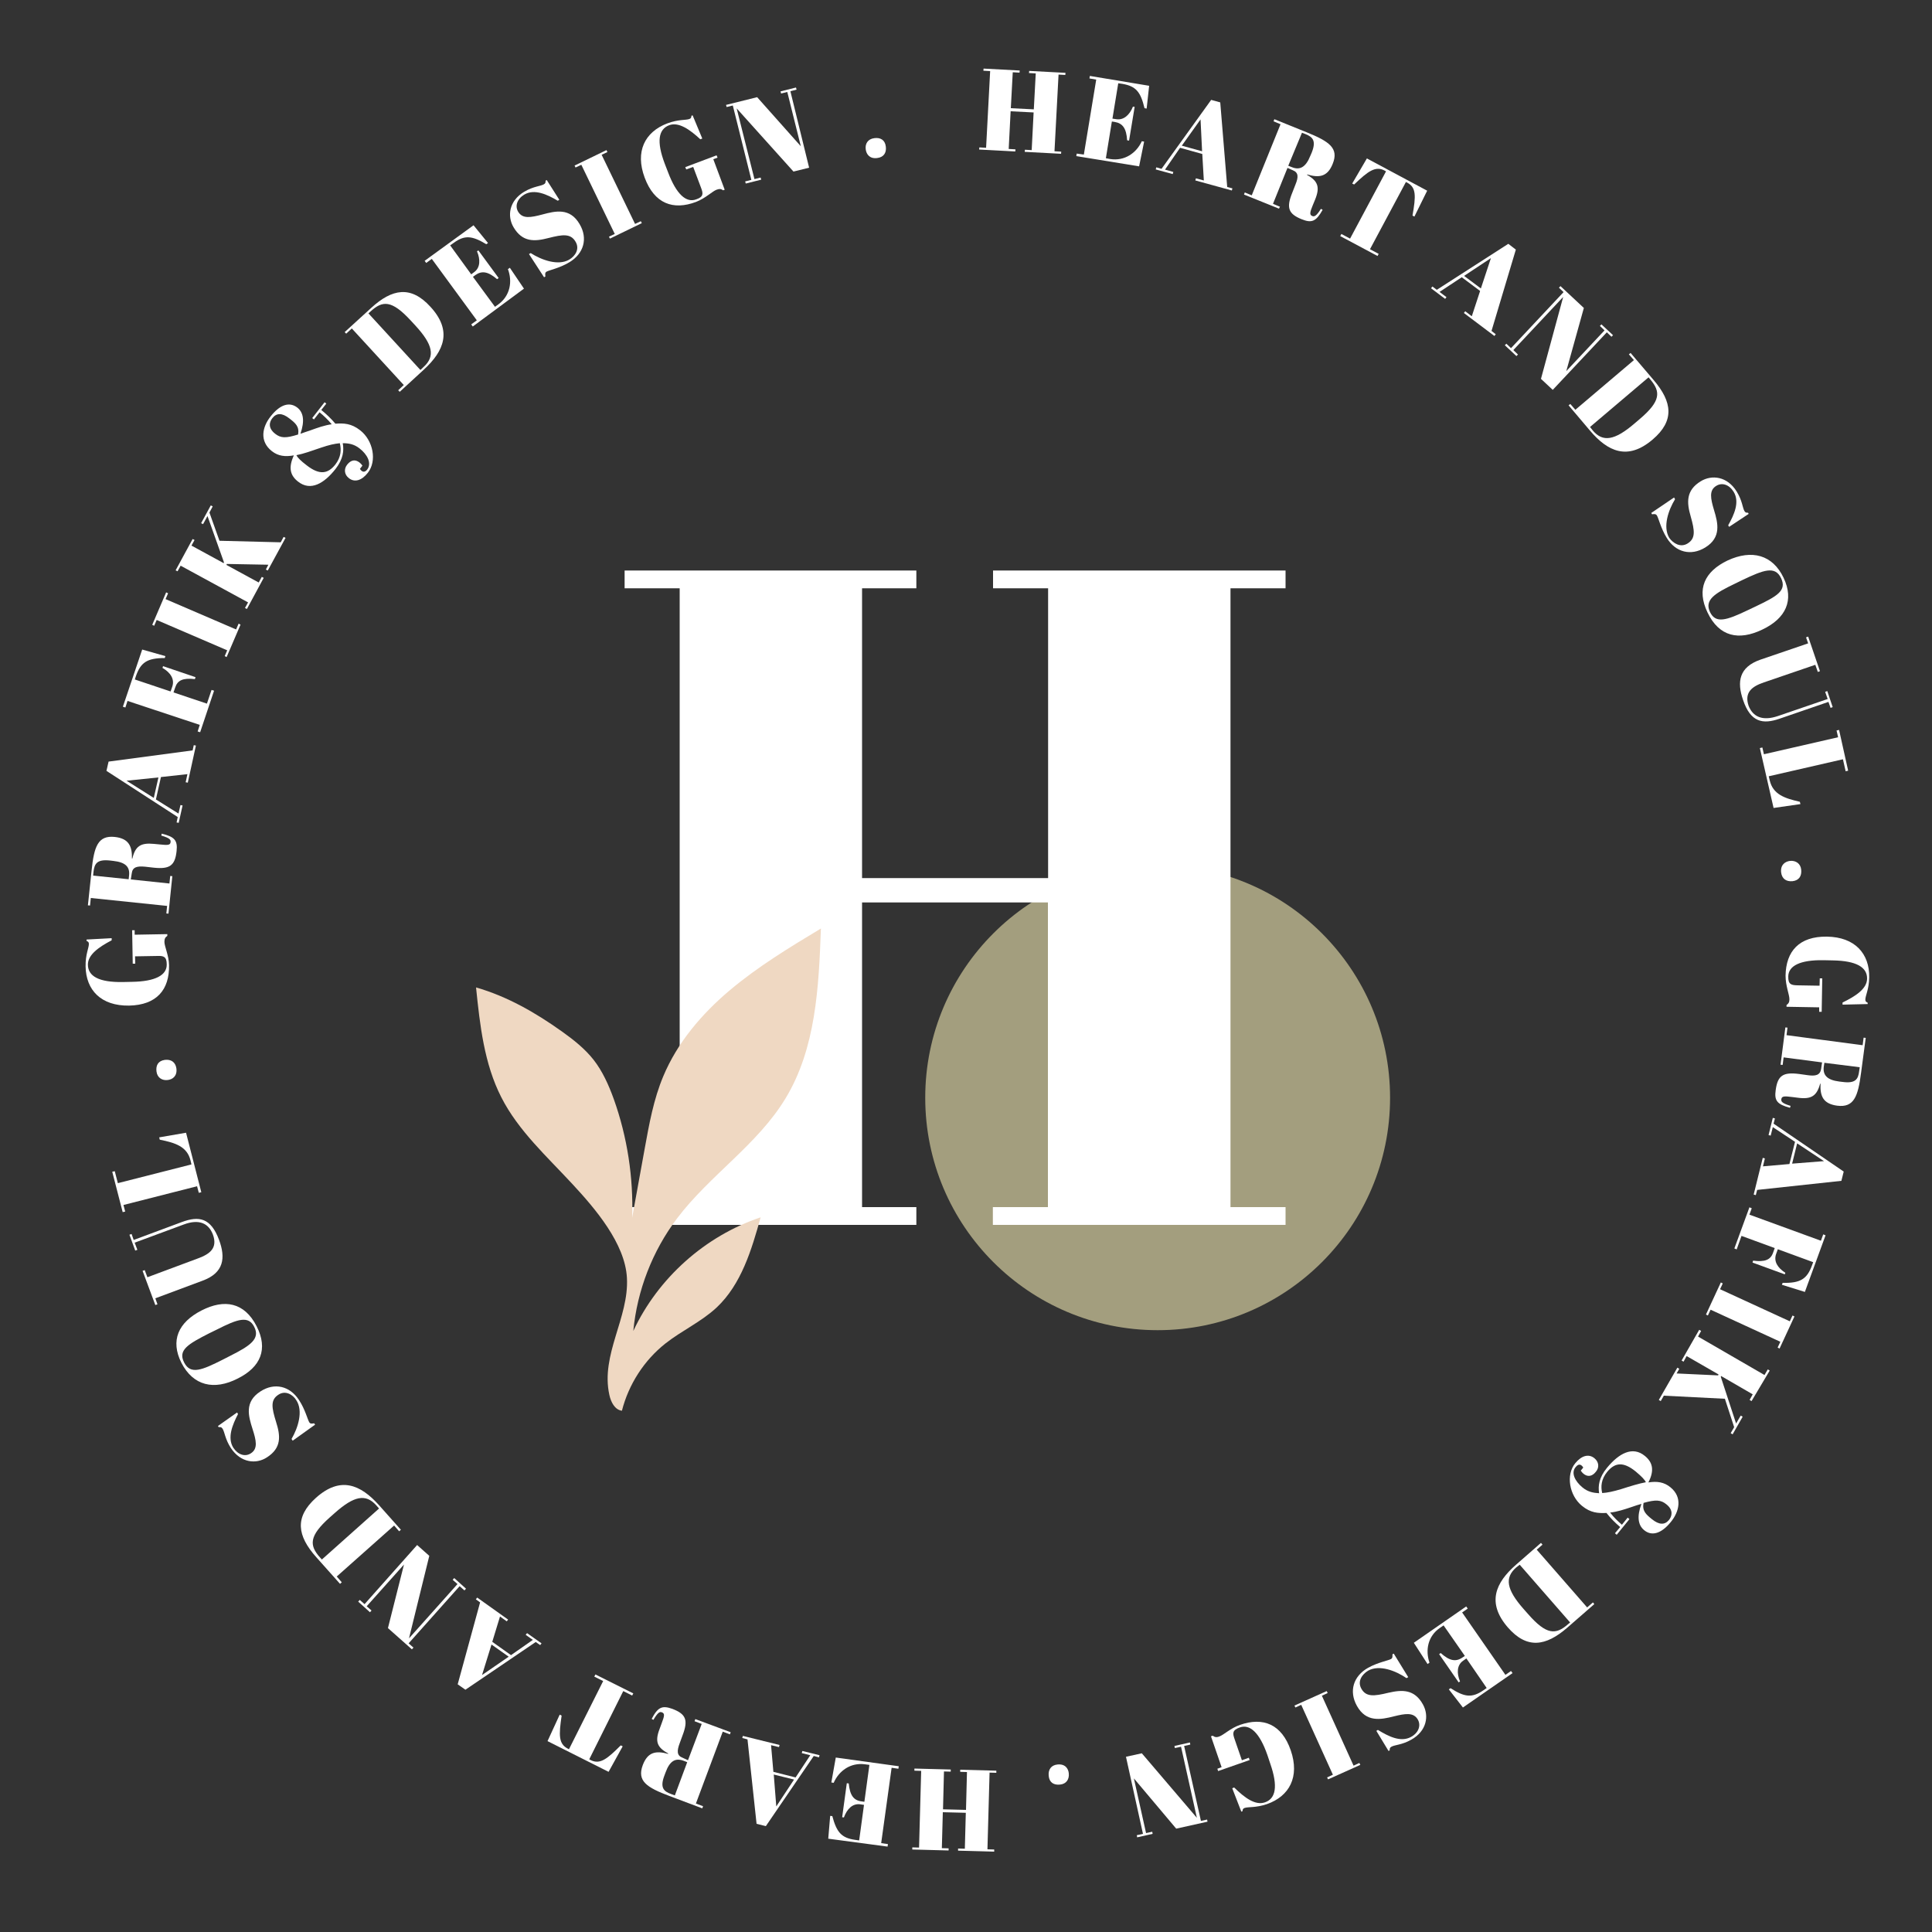
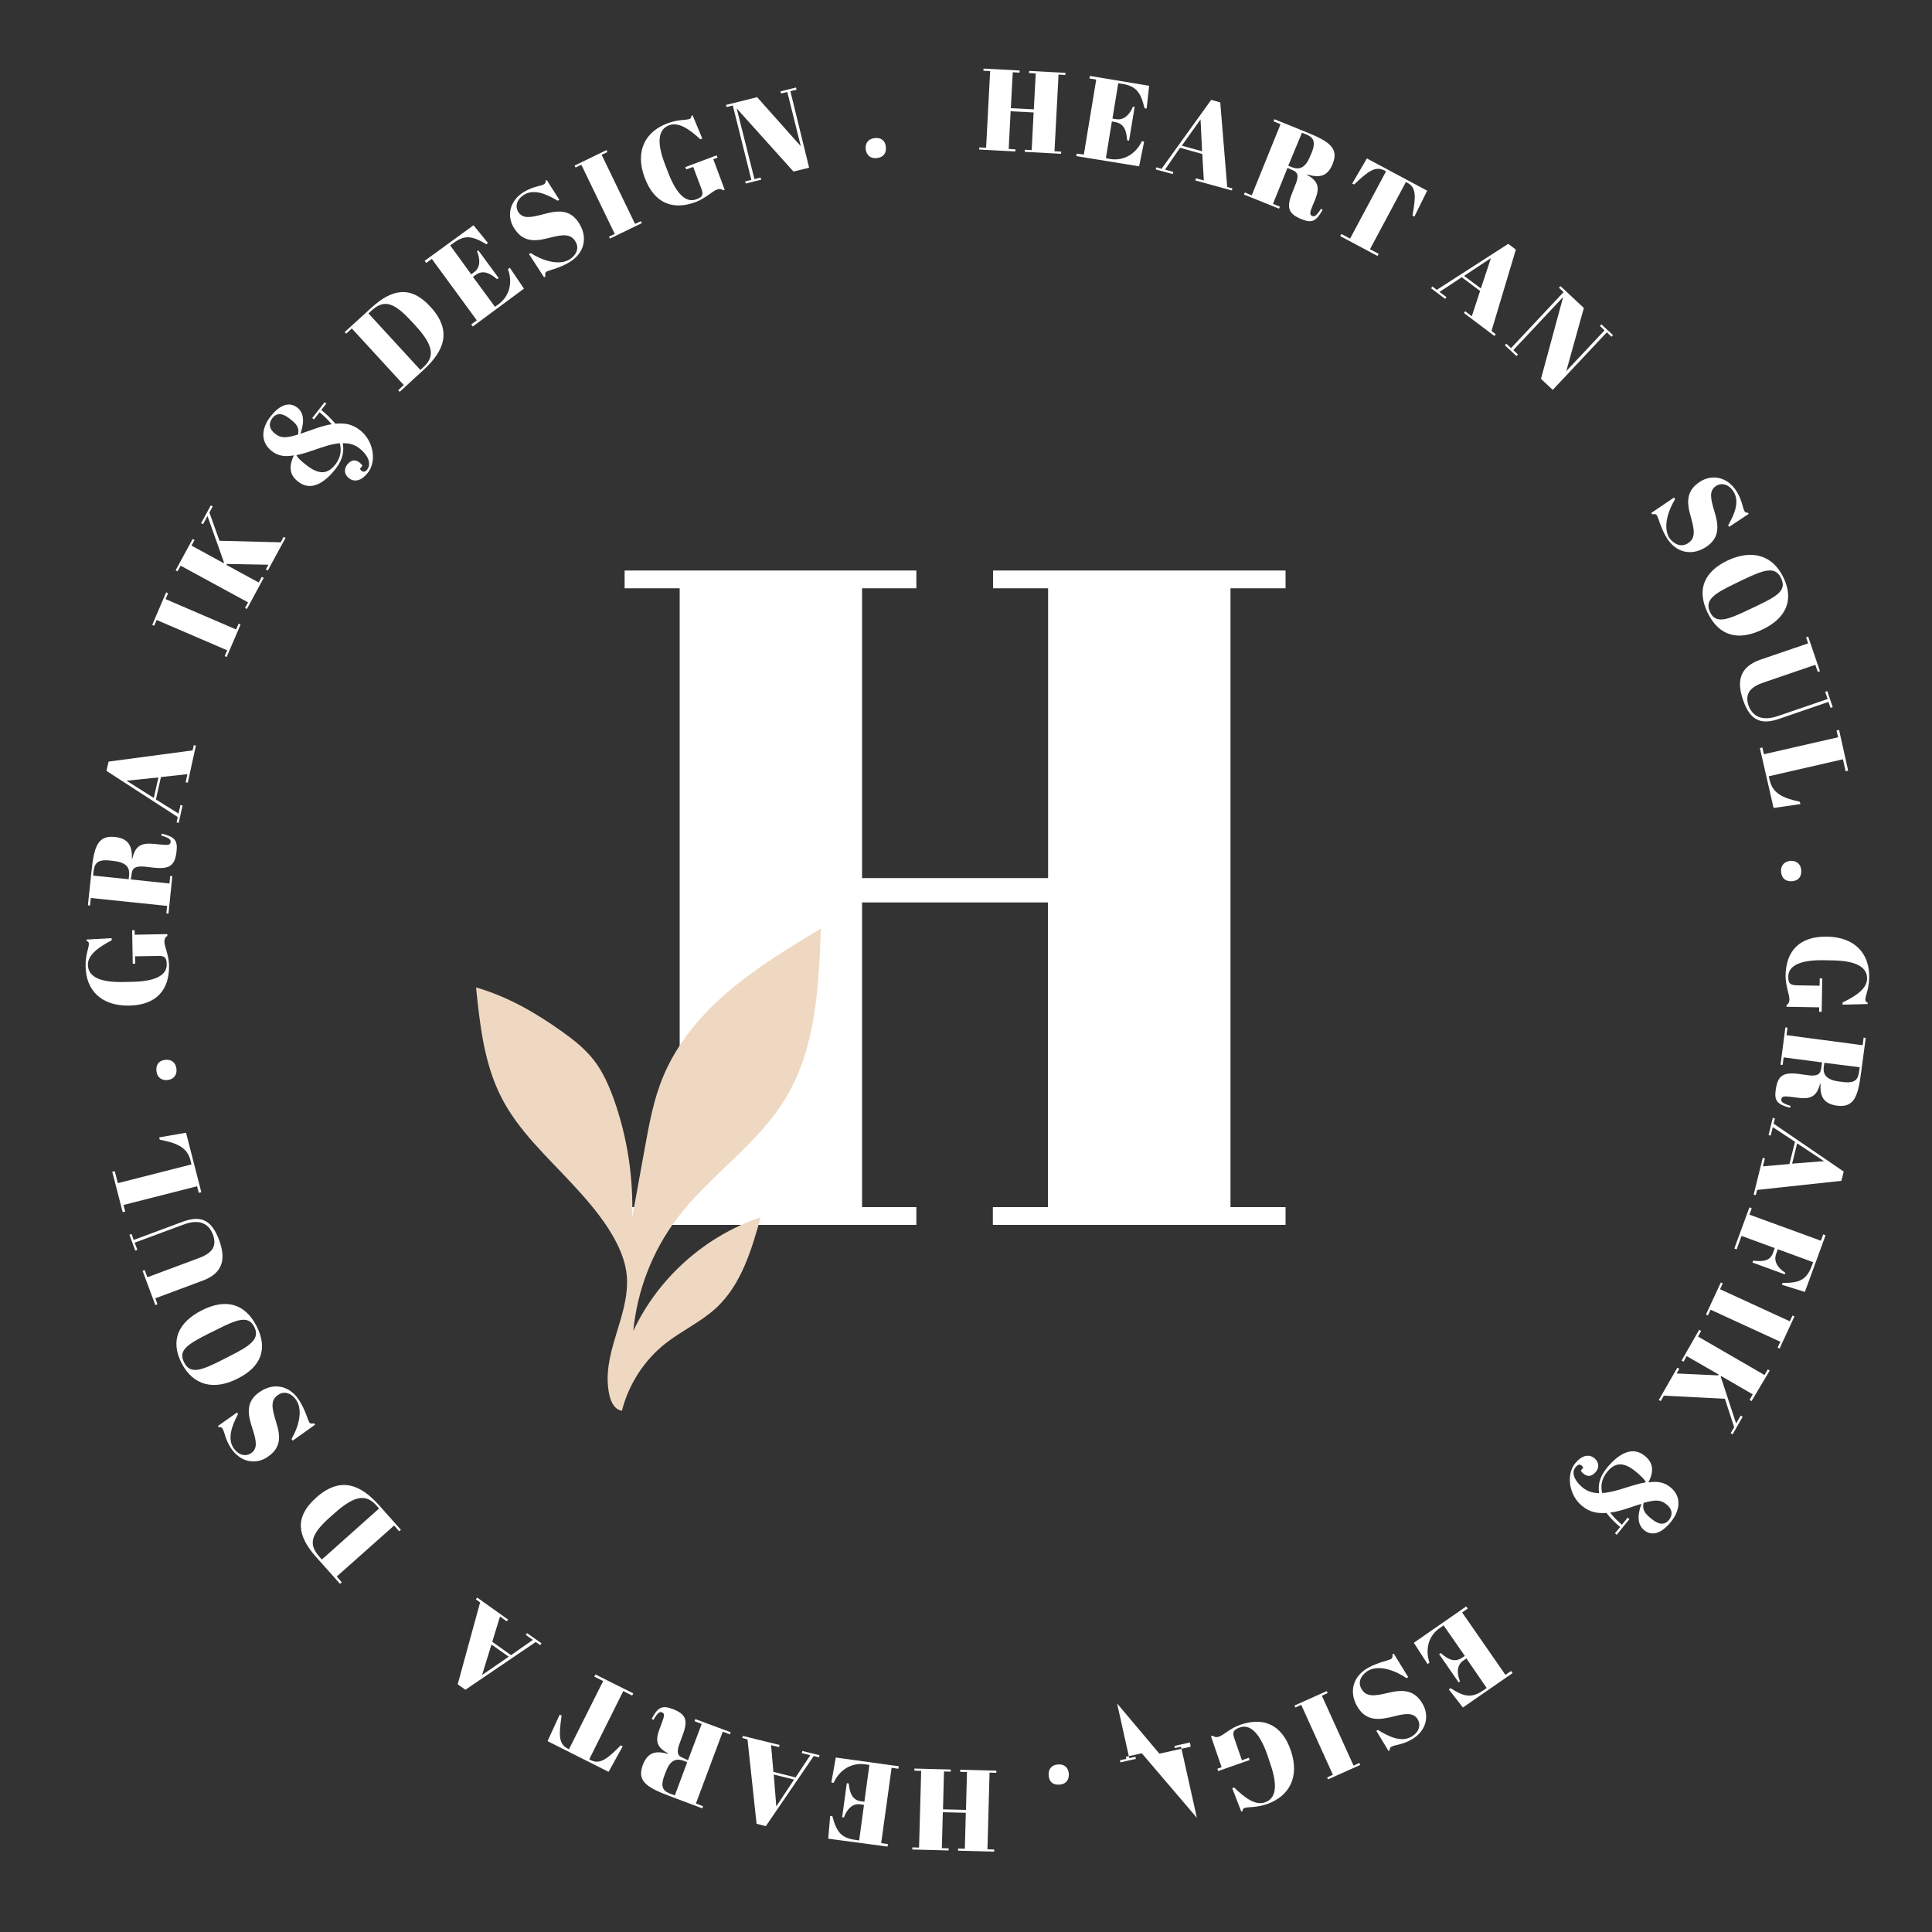
<svg xmlns="http://www.w3.org/2000/svg" id="Ebene_1" x="0px" y="0px" viewBox="0 0 1000 1000" style="enable-background:new 0 0 1000 1000;" xml:space="preserve">
  <rect x="0" y="0" width="1000" height="1000" fill="#333333" stroke="none" />
  <style type="text/css">	.st0{fill:#FFFFFF;}	.st1{fill:#A39E7E;}	.st2{fill:#EFD8C2;}</style>
  <g>
    <path class="st0" d="M527.8,36.5l-0.1,1.1l-3.5-0.2l-1,18.6l11.9,0.6l1-18.6l-3.5-0.2l0.1-1.1l18.8,1l-0.1,1.1l-3.5-0.2l-2.1,39.7  l3.5,0.2l-0.1,1.1l-18.8-1l0.1-1.1l3.5,0.2l1-19.5l-11.9-0.6l-1,19.5l3.5,0.2l-0.1,1.1l-18.7-1l0.1-1.1l3.5,0.2l2.1-39.7l-3.5-0.2  l0.1-1.1L527.8,36.5z" />
    <path class="st0" d="M594.8,44.4l-1.3,11.8l-1.1-0.2c-2-8.3-4.3-11.4-11.5-12.6l-2.1-0.3l-3,18.3l2,0.3c3.8,0.6,6.9-2.2,8.6-6.5  l0.9,0.1l-2.9,17.5l-1-0.2c-0.4-6.2-2.3-8.8-6.5-9.5l-1.4-0.2l-3.1,19l2.2,0.4c7.5,1.2,13.6-3.1,16.4-9.2l1.2,0.2l-2.6,12.8  l-32.5-5.3l0.2-1.3L561,80l6.4-38.8l-3.5-0.6l0.2-1.3L594.8,44.4z" />
    <path class="st0" d="M622.3,79.7l-11.5-3.2L603,87.8l4.3,1.2l-0.3,1.1l-8.8-2.4l0.3-1.1l2.7,0.8l25.7-35.7l4.7,1.3l3.6,43.8  l2.7,0.7l-0.3,1.1l-18.9-5.2l0.3-1.1l4.1,1.1L622.3,79.7z M611.7,75.4l10.5,2.9l-0.8-16.5L611.7,75.4z" />
    <path class="st0" d="M666.4,86.9l-7.5,18.6l3.6,1.5l-0.5,1l-18.1-7.3l0.4-1.1l3.6,1.5l14.9-36.8l-3.6-1.5l0.4-1.1l16.8,6.8  c11.6,4.7,16.7,8.2,13.4,16.3c-2.7,6.8-7.1,7.3-13.2,5.5l-0.1,0.2c5.7,3.2,6.8,6.4,4.2,12.8l-1.2,2.9c-1.5,3.6-1.8,5-0.3,5.6  c1,0.4,2,0.3,4.5-3.7l0.9,0.5c-3.4,6-5.6,7-10.8,4.9c-7-2.8-8.1-6-4.9-13.8l1.6-4.1c1.6-3.9,1.7-6.3-1.4-7.5L666.4,86.9z   M666.8,85.8l1.8,0.7c4.1,1.7,7.2,0.2,9.6-5.8l0.7-1.6c2.5-6.2,0.6-8.2-3.2-9.7l-1.8-0.7L666.8,85.8z" />
    <path class="st0" d="M732.1,112.1l-1-0.5c1.8-10.2,2-14.6-2.8-17.1l-0.6-0.3L709.1,129l4.5,2.4l-0.6,1.1l-19.3-10.3l0.6-1.1  l4.5,2.4l18.6-34.8l-0.7-0.4c-4.8-2.6-8.7,0.4-15.8,7.2l-1-0.5l7.6-13l31.2,16.7L732.1,112.1z" />
    <path class="st0" d="M766.1,150.6l-9.5-7.1l-11.5,7.6l3.6,2.7l-0.7,0.9l-7.3-5.5l0.7-0.9l2.3,1.7l37-23.8l3.9,3L772,171.3l2.2,1.7  l-0.7,0.9L757.7,162l0.7-0.9l3.4,2.6L766.1,150.6z M757.8,142.8l8.7,6.5l5.2-15.7L757.8,142.8z" />
    <path class="st0" d="M803.7,201.8l-6.1-5.7l11.5-42.4l-25.8,27.5l2.4,2.3l-0.8,0.8l-6-5.6l0.8-0.8l2.4,2.3l27.2-29l-2.4-2.3  l0.8-0.8l12.1,11.3l-9.1,32.7l19.8-21.1l-2.4-2.3l0.8-0.8l6,5.6l-0.8,0.8l-2.4-2.3L803.7,201.8z" />
-     <path class="st0" d="M822.9,222.8l-11-13l0.9-0.7l2.6,3l30.3-25.7l-2.6-3l0.9-0.7l12,14.1c9.6,11.3,10.8,21-0.6,30.7  C842.5,238.5,832.2,233.8,822.9,222.8z M824.4,222.8c5.2,6.2,11.3,5.2,21.5-3.5l2.7-2.3c11.1-9.4,11-14.2,5.6-20.6l-0.9-1.1  L823,221L824.4,222.8z" />
    <path class="st0" d="M873.5,281.3c4.2-2.6,3.7-6.6,1.6-14c-2.1-7.2-2.5-13.5,5.2-18.2c5.7-3.5,13.7-2.6,18.6,5.3  c2.9,4.7,3,8.3,4,10.1c0.5,0.9,1.1,0.9,1.9,0.9l0.3,0.6l-10.1,6.7l-0.5-0.8c3.1-5.5,6.1-12.1,2.8-17.4c-2.3-3.7-6-4.9-9-3  c-3.8,2.3-2.9,6.6-1.1,12.6c2,6.6,3.9,14.1-4.6,19.3c-7.4,4.5-15.3,2.5-19.9-5c-3.1-5-4.2-10.2-5.1-11.6c-0.5-0.8-1.3-0.8-2.5-0.6  l-0.4-0.7l11.8-8l0.5,0.9c-3.5,5.7-6.4,14.3-3,20C866,281.2,869.8,283.6,873.5,281.3z" />
    <path class="st0" d="M923.2,299.1c5.5,11.6,1.2,21-11.1,26.8c-12.1,5.8-22.3,3.7-28.3-8.9c-5.8-12.1-1.5-21.2,10.4-26.9  C906.7,284.3,917.5,287.1,923.2,299.1z M908.5,314c11.1-5.3,16.5-8.2,13.4-14.7c-3.1-6.6-9.1-4.3-20.2,1l-3.9,1.9  c-10.2,4.9-15.7,8.3-12.7,14.6c2.9,6.1,8.5,4.3,19.4-0.9L908.5,314z" />
    <path class="st0" d="M920.3,370.6l25.7-8.8l-1.3-3.7l1.1-0.4l2.8,8.3l-1.1,0.4l-1.1-3.1l-25.3,8.7c-8.7,3-15,1.9-18.9-9.7  c-3.2-9.3-2.2-17,9.1-20.9l24.6-8.4l-1.1-3.1l1.1-0.4l6.1,17.9l-1.1,0.4l-1.3-3.7l-26.6,9.1c-6.2,2.1-10.3,5.2-7.9,12.2  C907.3,370.9,912.1,373.4,920.3,370.6z" />
    <path class="st0" d="M956.6,398.9l-1.3,0.3l-1.4-6.2l-38.4,8.8l0.5,2.1c1.7,7.3,7.7,9.3,15.6,11.1l0.3,1.2l-13.9,2l-7.1-31l1.3-0.3  l0.8,3.5l38.4-8.8l-0.8-3.5l1.3-0.3L956.6,398.9z" />
    <path class="st0" d="M932.3,450.2c0.3,3.1-1,5.5-4.5,5.9c-3.2,0.3-5.5-1.2-5.9-4.6c-0.4-4,2.2-5.6,4.6-5.9  C929.4,445.3,932,446.9,932.3,450.2z" />
    <path class="st0" d="M930.2,510l11.6,0.2l0.1-3.8h1.3l-0.3,17.3h-1.3v-2.3l-16.9-0.3v-0.9c1-0.7,1.5-1.4,1.5-3c0-2.4-2-6.9-2-12.2  c0.2-12.7,7.1-20.4,21.4-20.2c14.5,0.2,22.1,8.8,21.9,21.1c-0.1,6.2-2,9.4-2,11.5c0,1,0.4,1.2,1.2,1.6v0.7l-13,0.3v-1.1  c6.8-3.3,12.6-7.1,12.7-12.3c0.1-5.9-5.4-9.3-17.8-9.5l-4.7-0.1c-12.2-0.2-18.2,2.9-18.3,8.4C925.5,509.5,927.1,509.9,930.2,510z" />
    <path class="st0" d="M943.1,549.9l-19.9-2.6l-0.5,3.9l-1.1-0.1l2.5-19.3l1.1,0.1l-0.5,3.9l39.4,5.2l0.5-3.9l1.1,0.1l-2.4,18  c-1.6,12.4-3.7,18.2-12.4,17.1c-7.3-1-8.9-5-8.6-11.4h-0.2c-1.7,6.3-4.5,8.2-11.4,7.3l-3.2-0.4c-3.9-0.5-5.3-0.5-5.5,1.2  c-0.1,1.1,0.2,2,4.8,3.4l-0.3,1c-6.7-1.8-8.2-3.7-7.4-9.2c1-7.5,3.8-9.4,12.2-8.3l4.3,0.6c4.2,0.6,6.5,0,7-3.2L943.1,549.9z   M944.3,550.1L944,552c-0.6,4.4,1.6,7,8,7.8l1.7,0.2c6.7,0.9,8.1-1.4,8.6-5.6l0.3-2L944.3,550.1z" />
    <path class="st0" d="M926.2,602.5l2.9-11.5l-11.5-7.6l-1.1,4.4l-1.1-0.3l2.2-8.9l1.1,0.3l-0.7,2.7l36.3,24.8l-1.2,4.8l-43.6,4.7  l-0.7,2.7l-1.1-0.3l4.7-19l1.1,0.3l-1,4.1L926.2,602.5z M930.2,591.8l-2.6,10.5l16.5-1.3L930.2,591.8z" />
    <path class="st0" d="M934.2,668.7l-11.9-3.7l0.4-1c9.1,0.2,12.6-1.9,15.2-9.1l0.6-1.6l-18.3-6.7l-0.9,2.5c-1.3,3.7,0.7,7.1,4.8,9.7  l-0.3,0.8l-16.7-6.1l0.3-1c6.1,0.8,9-0.4,10.3-4l0.9-2.5l-17.2-6.3l-2.5,7l-1.2-0.5l7.8-21.3l1.2,0.5l-1.2,3.3l37,13.5l1.2-3.3  l1.2,0.5L934.2,668.7z" />
    <path class="st0" d="M921.1,698l-1-0.5l1.4-3l-36.1-16.6l-1.4,3l-1-0.5l7.7-16.6l1,0.5l-1.4,3l36.1,16.6l1.4-3l1,0.5L921.1,698z" />
    <path class="st0" d="M906.6,725.2l-1-0.6l1.6-2.9l-16.4-9.5l-0.1,0.5l7.9,24.1l2.4-4.1l1,0.6l-5.2,9.1l-1-0.6l1.8-3.1l-4.8-14.7  l-31.6-1.6l-1.6,2.8l-1-0.6l9.6-16.7l1,0.6l-1.4,2.4l21.5,1l0.2-0.5l-16.5-9.5l-1.6,2.9l-1-0.6l9.1-15.9l1,0.6l-1.6,2.9l34.4,19.9  l1.7-2.9l1,0.6L906.6,725.2z" />
    <path class="st0" d="M819.1,769.9c2.9,2.4,5.7,2.8,8.6,3c-0.6-3.8-0.1-8.1,4.1-13.2c6.1-7.4,13.2-11.4,19.6-6.1  c3.9,3.2,5.1,7.3,1.8,13.7c4.5-0.7,8.1-0.2,11.4,2.5c6.4,5.2,4.6,12.6,0.2,18c-5.3,6.5-10.2,7.2-13.8,4.2  c-3.2-2.6-3.8-7.1-1.4-13.6c-1.5,0.4-3.3,1-5.3,1.7c-3.6,1.2-7.2,2.4-10.9,2.8c1.9,2.5,4,4.5,6.1,6.3l3-3.7l0.9,0.8l-6.6,8.1  l-0.9-0.8l2.7-3.2c-2.6-2.2-5-4.6-7.1-7.3c-4.3,0.2-8.2,0-12.7-3.7c-6.6-5.4-8.4-16.1-3.4-22.1c3.3-4,7-4.9,9.9-2.5  c2.3,1.9,2.6,4.8,0.7,7c-1.9,2.4-4.2,2.8-6.4,1c-0.5-0.4-0.9-0.9-1.4-1.6l1.3-1.6c-1-1.6-2.3-2.2-3.8-0.4  C812.9,762.2,815.2,766.7,819.1,769.9z M829.3,772.8c2.9-0.2,5.6-0.8,9.7-2c5-1.6,9.2-2.9,12.9-3.6c-0.6-1.3-2-2.8-5.2-5.5  c-6.6-5.4-10.9-4.6-14.8,0.1C828.7,765.7,828.5,769.6,829.3,772.8z M850.7,777.9c-0.8,4.1,1.2,5.9,4.3,8.4c3.7,3,6.6,3.1,8.8,0.5  c1.6-1.9,2.5-5.1-1.2-8.1C859.7,776.3,857.1,776.1,850.7,777.9z" />
-     <path class="st0" d="M784.8,809.8l12.8-11.2l0.8,0.9l-3,2.6l26.1,29.9l3-2.6l0.7,0.9l-14,12.2c-11.2,9.7-20.9,11.1-30.7-0.1  C769.4,829.6,774,819.2,784.8,809.8z M784.8,811.3c-6.1,5.3-5.1,11.4,3.8,21.5l2.3,2.6c9.6,11,14.4,10.8,20.7,5.3l1.1-0.9  l-26.1-29.9L784.8,811.3z" />
    <path class="st0" d="M757.2,883.8l-7.3-9.4l0.9-0.6c7.2,4.6,11,5.2,17,1.1l1.7-1.2L759,858.4l-1.7,1.2c-3.2,2.2-3.4,6.4-1.6,10.7  l-0.7,0.5l-10.1-14.6l0.8-0.6c4.6,4.1,7.8,4.7,11.3,2.3l1.2-0.8l-11-15.8l-1.9,1.3c-6.3,4.3-7.6,11.6-5.4,18l-1,0.7l-7.1-11  l27.1-18.8l0.8,1.1l-2.9,2l22.4,32.3l2.9-2l0.8,1.1L757.2,883.8z" />
    <path class="st0" d="M704.6,874c2.4,4.4,6.5,4,13.9,2.2c7.3-1.7,13.6-1.9,18,6c3.3,5.9,2,13.8-6.1,18.3c-4.8,2.7-8.5,2.6-10.2,3.6  c-0.9,0.5-0.9,1-0.9,1.9l-0.6,0.3l-6.3-10.4l0.8-0.5c5.4,3.3,11.8,6.6,17.2,3.6c3.8-2.1,5.2-5.8,3.5-8.9c-2.2-3.9-6.5-3.2-12.5-1.7  c-6.7,1.7-14.3,3.2-19.1-5.5c-4.2-7.6-1.8-15.4,5.9-19.7c5.1-2.8,10.4-3.7,11.8-4.5c0.8-0.5,0.8-1.2,0.7-2.4l0.7-0.4l7.5,12.2  l-0.9,0.5c-5.5-3.8-14-7.1-19.8-3.9C705,866.6,702.5,870.2,704.6,874z" />
    <path class="st0" d="M687.4,921l-0.5-1l3-1.4l-16.4-36.2l-3,1.4l-0.5-1l16.7-7.5l0.5,1l-3,1.4l16.4,36.2l3-1.4l0.5,1L687.4,921z" />
    <path class="st0" d="M639,900.1l3.8,11l3.6-1.3l0.4,1.2l-16.3,5.7l-0.4-1.2l2.2-0.8l-5.5-16l0.9-0.3c1,0.7,1.8,1,3.4,0.4  c2.3-0.8,5.8-4.3,10.7-6c12-4.2,21.6-0.4,26.3,13.2c4.7,13.7-0.7,23.7-12.3,27.8c-5.9,2-9.6,1.3-11.6,2c-0.9,0.3-1,0.8-1.1,1.7  l-0.6,0.2l-4.7-12.1l1-0.4c5.4,5.3,10.9,9.4,15.9,7.7c5.6-1.9,6.9-8.2,2.8-20l-1.5-4.5c-4-11.5-9-16.1-14.2-14.3  C637.7,895.5,638,897.2,639,900.1z" />
-     <path class="st0" d="M582.8,909.3l8.2-1.8l28.5,33.4l-8.2-36.8l-3.2,0.7l-0.2-1.1l8-1.8l0.2,1.1l-3.2,0.7l8.7,38.8l3.2-0.7l0.2,1.1  l-16.2,3.6l-21.9-26l6.3,28.3l3.2-0.7l0.2,1.1l-8,1.8l-0.2-1.1l3.2-0.7L582.8,909.3z" />
+     <path class="st0" d="M582.8,909.3l8.2-1.8l28.5,33.4l-8.2-36.8l-3.2,0.7l-0.2-1.1l8-1.8l0.2,1.1l-3.2,0.7l3.2-0.7l0.2,1.1  l-16.2,3.6l-21.9-26l6.3,28.3l3.2-0.7l0.2,1.1l-8,1.8l-0.2-1.1l3.2-0.7L582.8,909.3z" />
    <path class="st0" d="M548.6,923.7c-3.1,0.3-5.5-1-5.8-4.6c-0.3-3.2,1.3-5.5,4.6-5.8c4-0.4,5.6,2.2,5.8,4.6  C553.5,920.9,552,923.4,548.6,923.7z" />
    <path class="st0" d="M495.9,957.9v-1.1l3.5,0.1l0.5-18.6L488,938l-0.5,18.6l3.5,0.1v1.1l-18.8-0.5v-1.1l3.5,0.1l1.1-39.7l-3.5-0.1  v-1.1l18.8,0.5v1.1l-3.5-0.1l-0.5,19.6l11.9,0.3l0.5-19.6l-3.5-0.1V916l18.7,0.5v1.1l-3.5-0.1l-1.1,39.7l3.5,0.1v1.1L495.9,957.9z" />
    <path class="st0" d="M428.7,951.7l1-11.8l1.1,0.1c2.2,8.2,4.6,11.3,11.8,12.3l2.1,0.3l2.5-18.4l-2-0.3c-3.9-0.5-6.8,2.4-8.4,6.8  l-0.9-0.1l2.4-17.6l1,0.1c0.6,6.1,2.5,8.8,6.7,9.3l1.4,0.2l2.6-19.1l-2.3-0.3c-7.5-1-13.5,3.4-16.2,9.6l-1.2-0.2l2.3-12.9l32.6,4.5  l-0.2,1.3l-3.5-0.5l-5.4,39l3.5,0.5l-0.2,1.3L428.7,951.7z" />
    <path class="st0" d="M400.3,917.1l11.5,2.9l7.6-11.5l-4.4-1.1l0.3-1.1l8.9,2.2l-0.3,1.1l-2.7-0.7l-24.8,36.3l-4.8-1.2l-4.7-43.7  l-2.7-0.7l0.3-1.1l19,4.7l-0.3,1.1l-4.1-1L400.3,917.1z M411,921.1l-10.5-2.6l1.3,16.5L411,921.1z" />
    <path class="st0" d="M356.1,911.1l7.1-18.8l-3.7-1.4l0.4-1.1l18.3,6.8l-0.4,1.1l-3.7-1.4l-13.9,37.2l3.7,1.4l-0.4,1.1l-17-6.4  c-11.7-4.4-16.9-7.7-13.8-16c2.6-6.9,6.9-7.5,13.1-5.8l0.1-0.2c-5.8-3.1-7-6.2-4.5-12.7l1.1-3c1.4-3.7,1.7-5,0.1-5.6  c-1-0.4-2-0.2-4.4,3.9l-0.9-0.5c3.2-6.1,5.4-7.1,10.7-5.2c7.1,2.7,8.3,5.8,5.3,13.7l-1.5,4.1c-1.5,4-1.5,6.4,1.5,7.5L356.1,911.1z   M355.7,912.1l-1.8-0.7c-4.2-1.6-7.2-0.1-9.4,6l-0.6,1.6c-2.4,6.3-0.4,8.2,3.5,9.6l1.9,0.7L355.7,912.1z" />
    <path class="st0" d="M289.7,887.5l1,0.5c-1.5,10.2-1.6,14.6,3.2,17.1l0.6,0.3l17.7-35.3l-4.6-2.3l0.6-1.1l19.6,9.8l-0.6,1.1  l-4.6-2.3L305,910.6l0.7,0.4c4.9,2.5,8.7-0.7,15.6-7.6l1,0.5l-7.3,13.2l-31.6-15.9L289.7,887.5z" />
    <path class="st0" d="M254.8,849.8l9.7,6.9l11.3-7.9l-3.7-2.6l0.7-0.9l7.5,5.3l-0.7,0.9l-2.3-1.6l-36.4,24.7l-4-2.8l11.6-42.4  l-2.2-1.6l0.7-0.9l16,11.4l-0.7,0.9l-3.5-2.5L254.8,849.8z M263.3,857.5l-8.9-6.3l-4.9,15.8L263.3,857.5z" />
-     <path class="st0" d="M215.9,799.7l6.3,5.6L211.7,848l25.1-28.1l-2.5-2.2l0.8-0.9l6.1,5.5l-0.8,0.9l-2.5-2.2l-26.4,29.6l2.5,2.2  l-0.8,0.9l-12.4-11l8.3-32.9l-19.3,21.6l2.5,2.2l-0.8,0.9l-6.1-5.5l0.8-0.9l2.5,2.2L215.9,799.7z" />
    <path class="st0" d="M196.2,779.1l11.3,12.7l-0.9,0.8l-2.6-3L174.3,816l2.6,3l-0.9,0.8L163.7,806c-9.9-11.1-11.3-20.7-0.2-30.7  C176.2,763.9,186.6,768.4,196.2,779.1z M194.7,779.1c-5.4-6-11.4-4.9-21.4,4l-2.6,2.3c-10.9,9.7-10.6,14.5-5.1,20.7l1,1.1  l29.6-26.4L194.7,779.1z" />
    <path class="st0" d="M144.1,721.9c-4.2,2.7-3.5,6.7-1.2,14.1c2.3,7.2,2.9,13.4-4.7,18.3c-5.6,3.7-13.6,2.9-18.7-4.8  c-3-4.6-3.2-8.3-4.3-10c-0.6-0.9-1.1-0.9-2-0.8l-0.4-0.6l9.9-7l0.5,0.8c-2.9,5.6-5.7,12.3-2.4,17.5c2.4,3.6,6.1,4.8,9.1,2.8  c3.7-2.4,2.7-6.7,0.8-12.6c-2.1-6.6-4.3-14,4.1-19.4c7.2-4.7,15.2-2.9,20,4.5c3.2,4.9,4.4,10.1,5.3,11.5c0.5,0.8,1.3,0.7,2.5,0.5  l0.5,0.7l-11.6,8.3l-0.6-0.9c3.4-5.8,6.1-14.5,2.5-20C151.6,721.8,147.7,719.5,144.1,721.9z" />
    <path class="st0" d="M93.9,705.4c-5.8-11.5-1.7-20.9,10.4-27.1c11.9-6.1,22.2-4.2,28.5,8.1c6.1,11.9,2.1,21.2-9.7,27.1  C110.8,719.8,100,717.3,93.9,705.4z M108.3,690.1c-11,5.6-16.3,8.7-13,15.1c3.3,6.5,9.2,4,20.1-1.5l3.9-2  c10.1-5.1,15.5-8.7,12.3-14.9c-3-6-8.6-4.1-19.4,1.4L108.3,690.1z" />
    <path class="st0" d="M95.1,633.8l-25.4,9.4l1.4,3.7l-1.1,0.4l-3-8.2l1.1-0.4l1.1,3.1l25-9.3c8.7-3.2,14.9-2.3,19.2,9.3  c3.4,9.2,2.6,17-8.6,21.1L80.4,672l1.1,3.1l-1.1,0.4l-6.6-17.7l1.1-0.4l1.4,3.7l26.3-9.8c6.2-2.3,10.1-5.4,7.6-12.3  C108,633.2,103.1,630.8,95.1,633.8z" />
    <path class="st0" d="M58.1,606.5l1.3-0.3l1.6,6.2l38.1-9.7l-0.5-2.1c-1.8-7.2-7.9-9.1-15.9-10.7l-0.3-1.2l13.9-2.4l7.9,30.8  l-1.3,0.3L102,614l-38.1,9.7l0.9,3.4l-1.3,0.3L58.1,606.5z" />
    <path class="st0" d="M81,554.6c-0.4-3.1,0.8-5.5,4.3-6c3.2-0.4,5.5,1.1,6,4.4c0.5,4-2,5.7-4.4,6C84,559.4,81.4,557.9,81,554.6z" />
    <path class="st0" d="M81.6,494.8L69.9,495l0.1,3.8h-1.3l-0.3-17.3h1.3v2.3l16.9-0.3v0.9c-1,0.7-1.5,1.4-1.5,3.1  c0,2.4,2.3,6.9,2.4,12.1c0.2,12.7-6.4,20.6-20.7,20.9c-14.5,0.2-22.3-8-22.5-20.3c-0.1-6.2,1.7-9.5,1.7-11.6c0-1-0.4-1.2-1.2-1.6  v-0.7l13-0.7v1.1c-6.7,3.5-12.4,7.5-12.3,12.7c0.1,5.9,5.7,9.1,18.1,8.9l4.7-0.1c12.2-0.2,18.1-3.5,18-9  C86.3,495.1,84.6,494.7,81.6,494.8z" />
    <path class="st0" d="M67.7,455.2l20,2.1l0.4-3.9l1.1,0.1l-2,19.4l-1.1-0.1l0.4-3.9L47,464.8l-0.4,3.9l-1.1-0.1l1.9-18  c1.3-12.5,3.3-18.3,12-17.4c7.3,0.8,9,4.8,8.9,11.2h0.2c1.5-6.4,4.3-8.3,11.2-7.6l3.2,0.3c3.9,0.4,5.3,0.4,5.4-1.3  c0.1-1.1-0.3-2-4.8-3.3l0.2-1c6.7,1.6,8.3,3.5,7.7,9c-0.8,7.5-3.5,9.5-11.9,8.6l-4.4-0.5c-4.2-0.4-6.5,0.2-6.9,3.4L67.7,455.2z   M66.6,455.1l0.2-1.9c0.5-4.4-1.7-6.9-8.2-7.6l-1.7-0.2c-6.7-0.7-8,1.6-8.5,5.8l-0.2,2L66.6,455.1z" />
    <path class="st0" d="M83.3,402.2l-2.6,11.6l11.7,7.3l1-4.4l1.1,0.2l-2,9l-1.1-0.2l0.6-2.8L55.1,399l1.1-4.8l43.5-5.8l0.6-2.7  l1.1,0.2l-4.2,19.2l-1.1-0.2l0.9-4.2L83.3,402.2z M79.6,413l2.4-10.6l-16.5,1.7L79.6,413z" />
-     <path class="st0" d="M73.6,336.2l12,3.4l-0.3,1c-9.1,0-12.5,2.2-15,9.5l-0.5,1.6l18.5,6.2l0.9-2.6c1.2-3.7-0.8-7.1-5.1-9.6l0.3-0.9  l16.8,5.7l-0.3,1c-6.2-0.7-9,0.6-10.2,4.3l-0.9,2.6l17.3,5.8l2.4-7.1l1.3,0.4l-7.2,21.5l-1.3-0.4l1.1-3.4L66,362.8l-1.1,3.4  l-1.3-0.4L73.6,336.2z" />
    <path class="st0" d="M86,306.6l1,0.5l-1.3,3l36.5,15.7l1.3-3l1,0.5l-7.2,16.8l-1-0.5l1.3-3l-36.5-15.7l-1.3,3l-1-0.5L86,306.6z" />
    <path class="st0" d="M99.7,279l1,0.5l-1.6,2.9l16.7,9.1l0.1-0.5l-8.5-23.9l-2.3,4.2l-1-0.5l5-9.2l1,0.5l-1.7,3.2l5.2,14.6l31.7,0.8  l1.5-2.8l1,0.5l-9.2,16.9l-1-0.5l1.3-2.5l-21.5-0.4l-0.2,0.5l16.7,9.1l1.6-2.9l1,0.5l-8.7,16.1l-1-0.5l1.6-2.9l-34.9-19l-1.6,2.9  l-1-0.5L99.7,279z" />
    <path class="st0" d="M186.1,232.1c-2.9-2.3-5.8-2.7-8.7-2.7c0.7,3.8,0.3,8.1-3.7,13.3c-5.9,7.5-12.9,11.7-19.4,6.6  c-4-3.1-5.2-7.1-2.2-13.6c-4.5,0.8-8.1,0.4-11.4-2.2c-6.5-5.1-5-12.5-0.6-18c5.2-6.6,10-7.4,13.7-4.6c3.3,2.5,4,7,1.7,13.6  c1.5-0.5,3.3-1.1,5.3-1.8c3.6-1.3,7.2-2.6,10.9-3.1c-2-2.4-4.1-4.4-6.3-6.2l-2.9,3.7l-0.9-0.7l6.4-8.2l0.9,0.7l-2.6,3.3  c2.7,2.2,5.1,4.5,7.3,7.1c4.3-0.3,8.2-0.2,12.8,3.4c6.8,5.3,8.8,15.9,4,22c-3.2,4.1-6.9,5.1-9.8,2.8c-2.4-1.8-2.7-4.8-0.9-7  c1.9-2.4,4.1-2.9,6.4-1.1c0.5,0.4,1,0.9,1.5,1.6l-1.3,1.7c1,1.6,2.4,2.1,3.8,0.3C192.5,239.7,190.1,235.2,186.1,232.1z   M154.3,224.9c0.7-4.2-1.4-5.9-4.5-8.3c-3.8-3-6.7-2.9-8.8-0.2c-1.6,2-2.4,5.1,1.4,8.1C145.3,226.8,147.9,226.9,154.3,224.9z   M175.9,229.4c-2.9,0.3-5.6,0.9-9.7,2.3c-5,1.7-9.1,3.2-12.8,3.9c0.6,1.2,2.1,2.8,5.4,5.3c6.7,5.2,11,4.3,14.8-0.5  C176.6,236.5,176.7,232.7,175.9,229.4z" />
    <path class="st0" d="M219.4,191.3l-12.5,11.5l-0.8-0.8l2.9-2.7L182.1,170l-2.9,2.7l-0.8-0.8l13.7-12.5c10.9-10,20.6-11.7,30.7-0.6  C234.2,171.2,229.9,181.6,219.4,191.3z M219.3,189.9c6-5.5,4.8-11.5-4.3-21.4l-2.4-2.6c-9.9-10.7-14.6-10.4-20.8-4.7l-1.1,1  l26.9,29.3L219.3,189.9z" />
    <path class="st0" d="M245.1,116.6l7.5,9.2l-0.9,0.6c-7.3-4.4-11.2-4.9-17-0.6L233,127l10.9,15l1.6-1.2c3.1-2.3,3.2-6.5,1.4-10.7  l0.7-0.5l10.5,14.3l-0.8,0.6c-4.7-4-7.9-4.5-11.3-2.1l-1.2,0.9l11.4,15.5l1.8-1.3c6.1-4.5,7.3-11.8,4.9-18.2l1-0.7l7.3,10.8  L244.7,169l-0.8-1.1l2.9-2.1L223.5,134l-2.9,2.1l-0.8-1.1L245.1,116.6z" />
    <path class="st0" d="M297.9,125.1c-2.5-4.3-6.6-3.8-14-1.9c-7.3,1.9-13.5,2.2-18.1-5.6c-3.4-5.8-2.3-13.7,5.6-18.4  c4.8-2.8,8.4-2.8,10.1-3.8c0.9-0.5,0.9-1,0.9-1.9l0.6-0.3l6.5,10.2l-0.8,0.5c-5.4-3.2-12-6.3-17.3-3.2c-3.7,2.2-5,5.9-3.2,8.9  c2.3,3.8,6.5,3,12.6,1.4c6.7-1.8,14.2-3.6,19.2,5c4.4,7.4,2.2,15.3-5.4,19.8c-5,3-10.3,4-11.7,4.8c-0.8,0.5-0.8,1.2-0.6,2.5  l-0.7,0.4l-7.8-12l0.9-0.5c5.6,3.6,14.2,6.7,19.9,3.4C297.7,132.6,300.2,128.9,297.9,125.1z" />
    <path class="st0" d="M313.9,77.7l0.5,1l-3,1.4l17.3,35.8l3-1.4l0.5,1l-16.5,8l-0.5-1l3-1.4l-17.3-35.8l-3,1.4l-0.5-1L313.9,77.7z" />
    <path class="st0" d="M362.9,97.3l-4.1-10.9l-3.6,1.3l-0.5-1.2l16.2-6.1l0.5,1.2l-2.2,0.8l5.9,15.8l-0.8,0.3c-1-0.7-1.8-0.9-3.4-0.3  c-2.2,0.8-5.7,4.4-10.6,6.3c-11.9,4.5-21.6,0.9-26.6-12.5c-5.1-13.6,0.1-23.7,11.6-28.1c5.8-2.2,9.5-1.6,11.5-2.3  c0.9-0.3,1-0.8,1.1-1.7l0.6-0.2l5,12l-1,0.4c-5.5-5.1-11.2-9.1-16.1-7.3c-5.6,2.1-6.7,8.4-2.3,20l1.7,4.4  c4.3,11.4,9.4,15.9,14.5,14C364.2,101.9,364,100.2,362.9,97.3z" />
    <path class="st0" d="M418.8,86.8l-8.1,2l-29.4-32.7l9.2,36.6l3.2-0.8L394,93l-8,2l-0.3-1.1l3.2-0.8l-9.6-38.5l-3.2,0.8l-0.3-1.1  l16.1-4l22.6,25.4l-7-28.1l-3.2,0.8l-0.3-1.1l8-2l0.3,1.1l-3.2,0.8L418.8,86.8z" />
    <path class="st0" d="M452.6,71.5c3.1-0.4,5.5,0.9,5.9,4.4c0.4,3.2-1.1,5.5-4.5,5.9c-4,0.5-5.6-2.1-5.9-4.5  C447.7,74.4,449.2,71.9,452.6,71.5z" />
  </g>
  <g>
    <g>
-       <ellipse class="st1" cx="599.2" cy="568.2" rx="120.3" ry="120.3" />
-     </g>
+       </g>
    <path class="st0" d="M474.3,295.3v9.2h-28.1v150h96.3v-150H514v-9.2h151.4v9.2h-28.5v320.3h28.5v9.2H513.9v-9.2h28.5V467.1h-96.2  v157.7h28.1v9.2h-151v-9.2h28.5V304.5h-28.5v-9.2H474.3L474.3,295.3z" />
    <path class="st2" d="M296.4,613c-13.2-14.3-28.1-27.7-36.9-45c-8.9-17.4-11.1-37.4-13.1-56.9c16.1,4.6,30.9,13.1,44.6,22.9  c5.9,4.2,11.7,8.8,16.2,14.5c4.7,6,7.9,13.2,10.5,20.4c7,19.6,10.2,40.6,9.5,61.4c2.2-11.9,4.3-23.9,6.5-35.8  c2.3-12.7,4.6-25.5,9.6-37.4c7.3-17.5,20-32.4,34.5-44.6s30.8-22.1,47.1-31.9c-1.1,30.3-2.6,62-18.3,87.9  c-14.5,24-39.3,39.8-56.2,62.2c-12.7,16.8-20.6,37.2-22.6,58.2c12.8-27.4,37.2-49.2,65.9-58.8c-4.7,16.9-10,34.6-22.7,46.6  c-7.9,7.4-18.1,12-26.6,18.7c-11,8.7-19,21.1-22.5,34.8c-3.7-0.5-5.7-4.5-6.5-8.2c-4.6-20.9,10.2-39.9,9.1-60.5  C323.6,643.6,307.9,625.4,296.4,613z" />
  </g>
</svg>